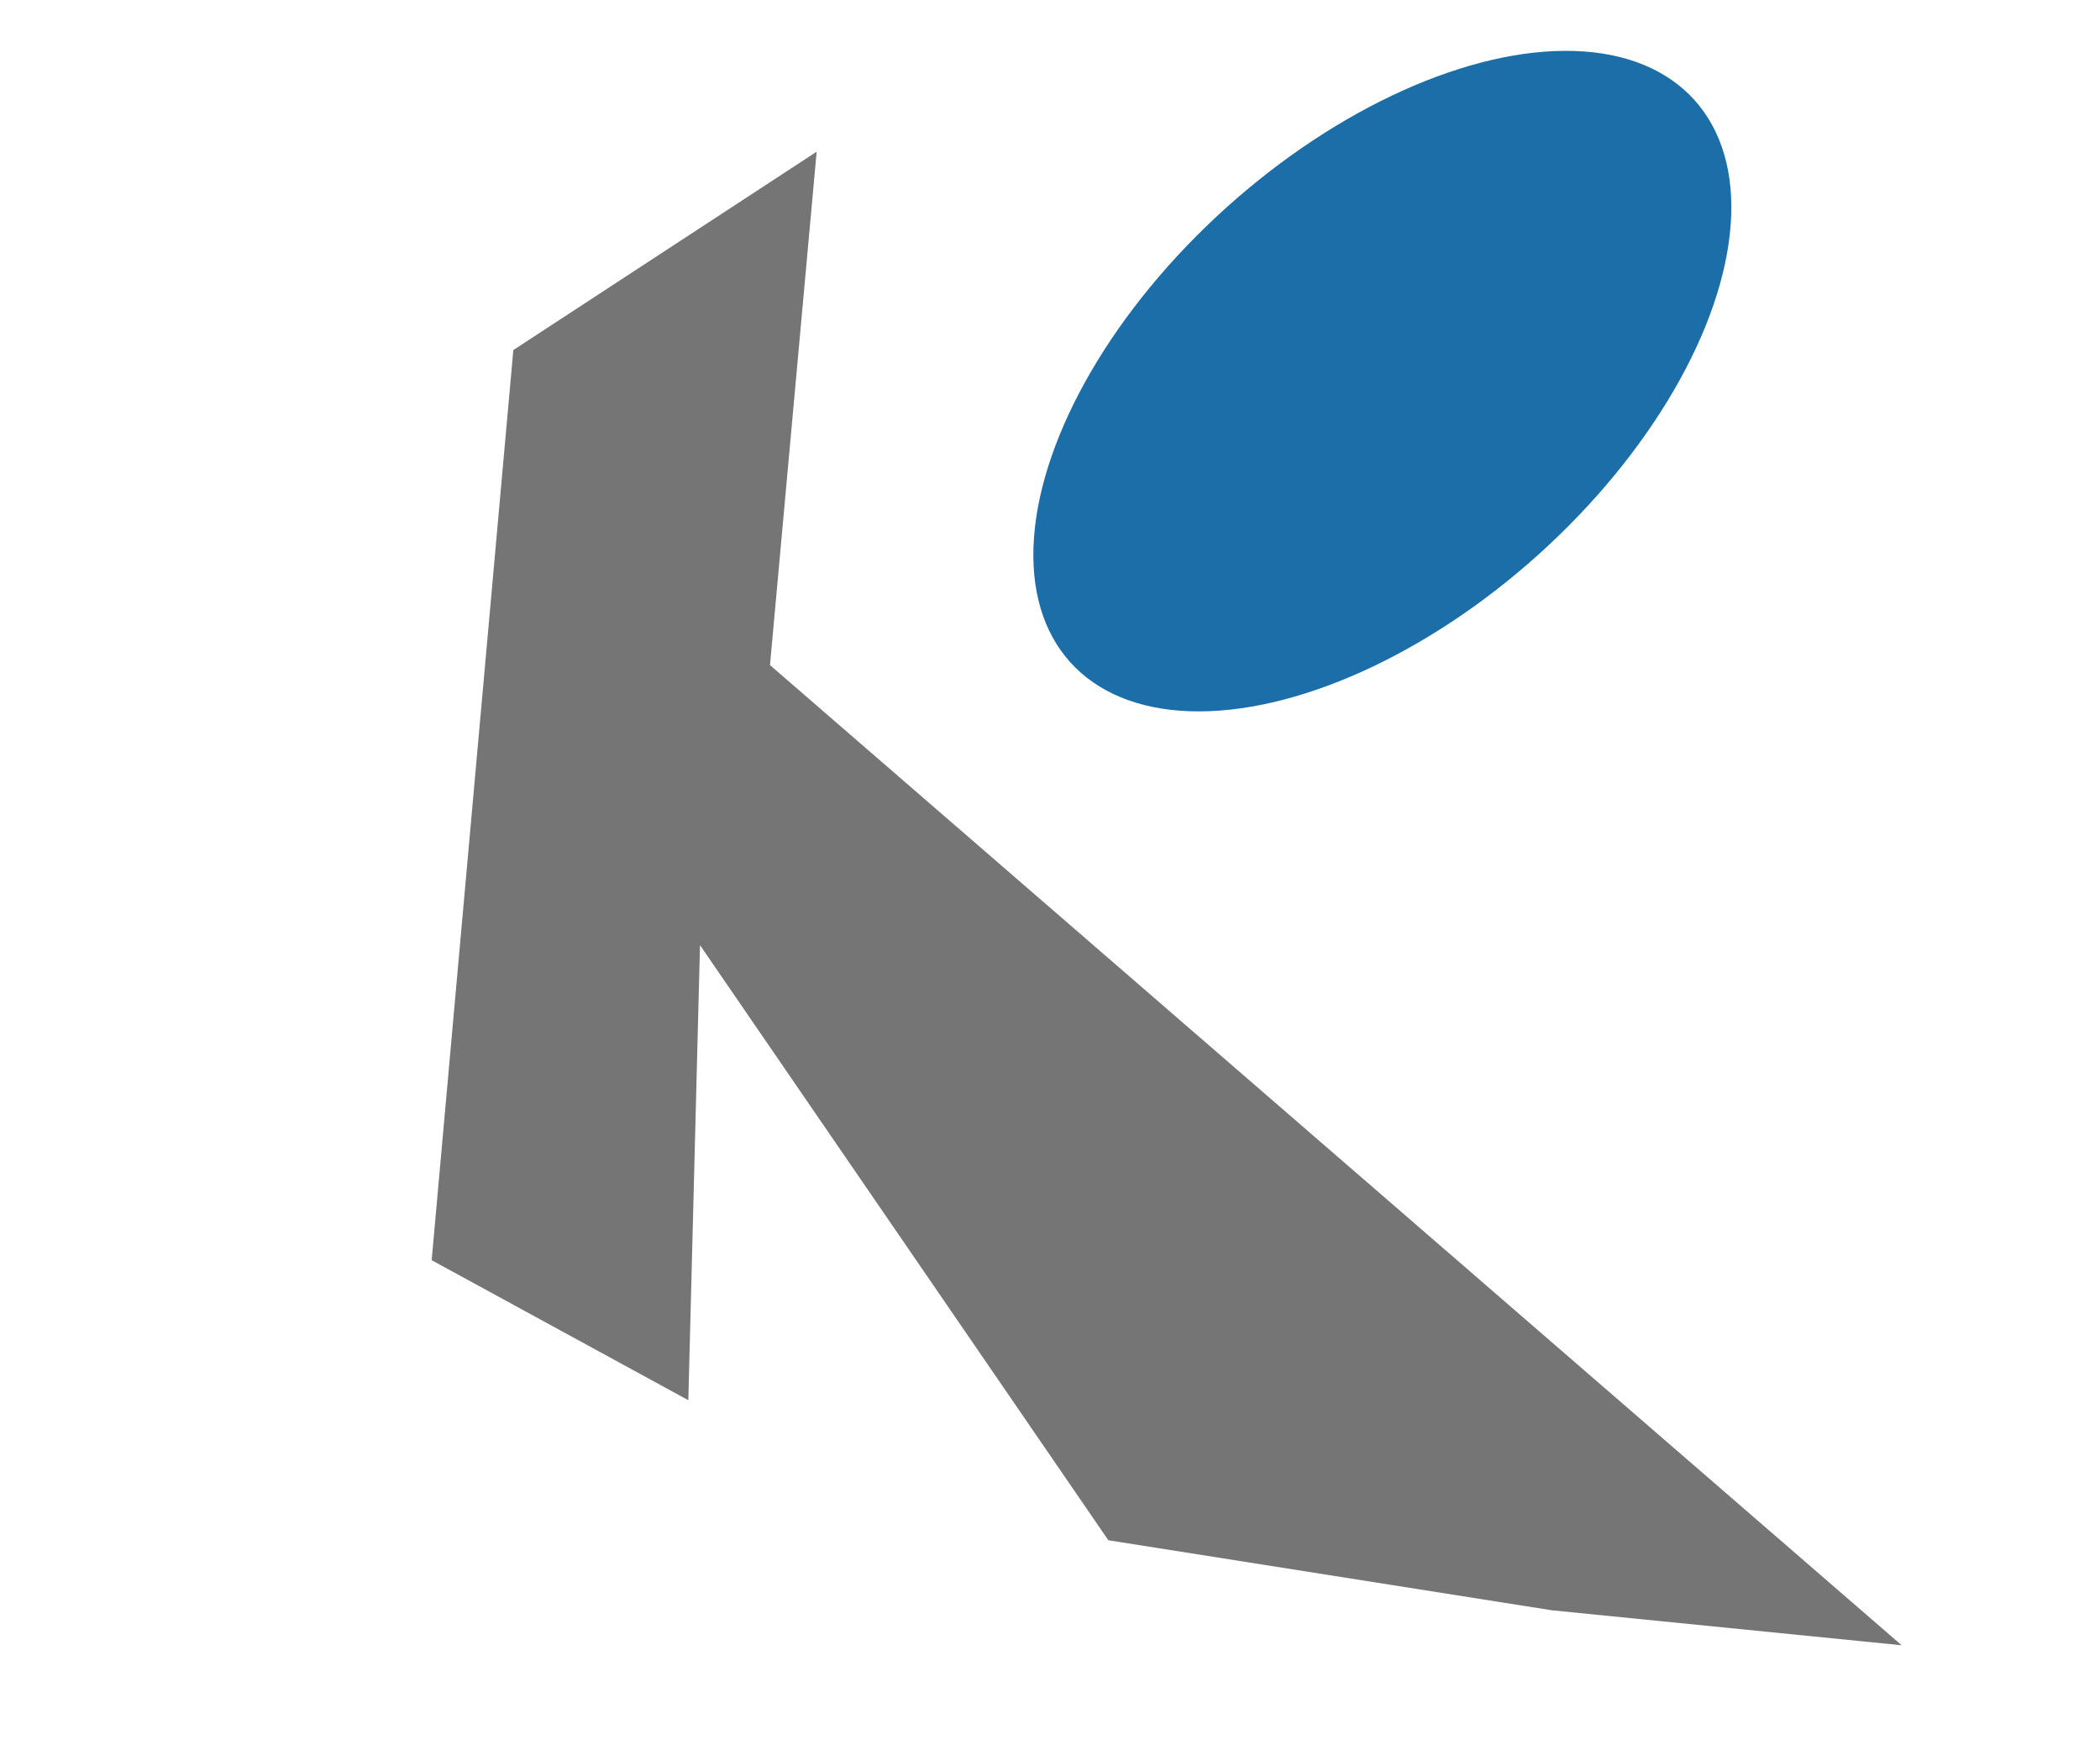
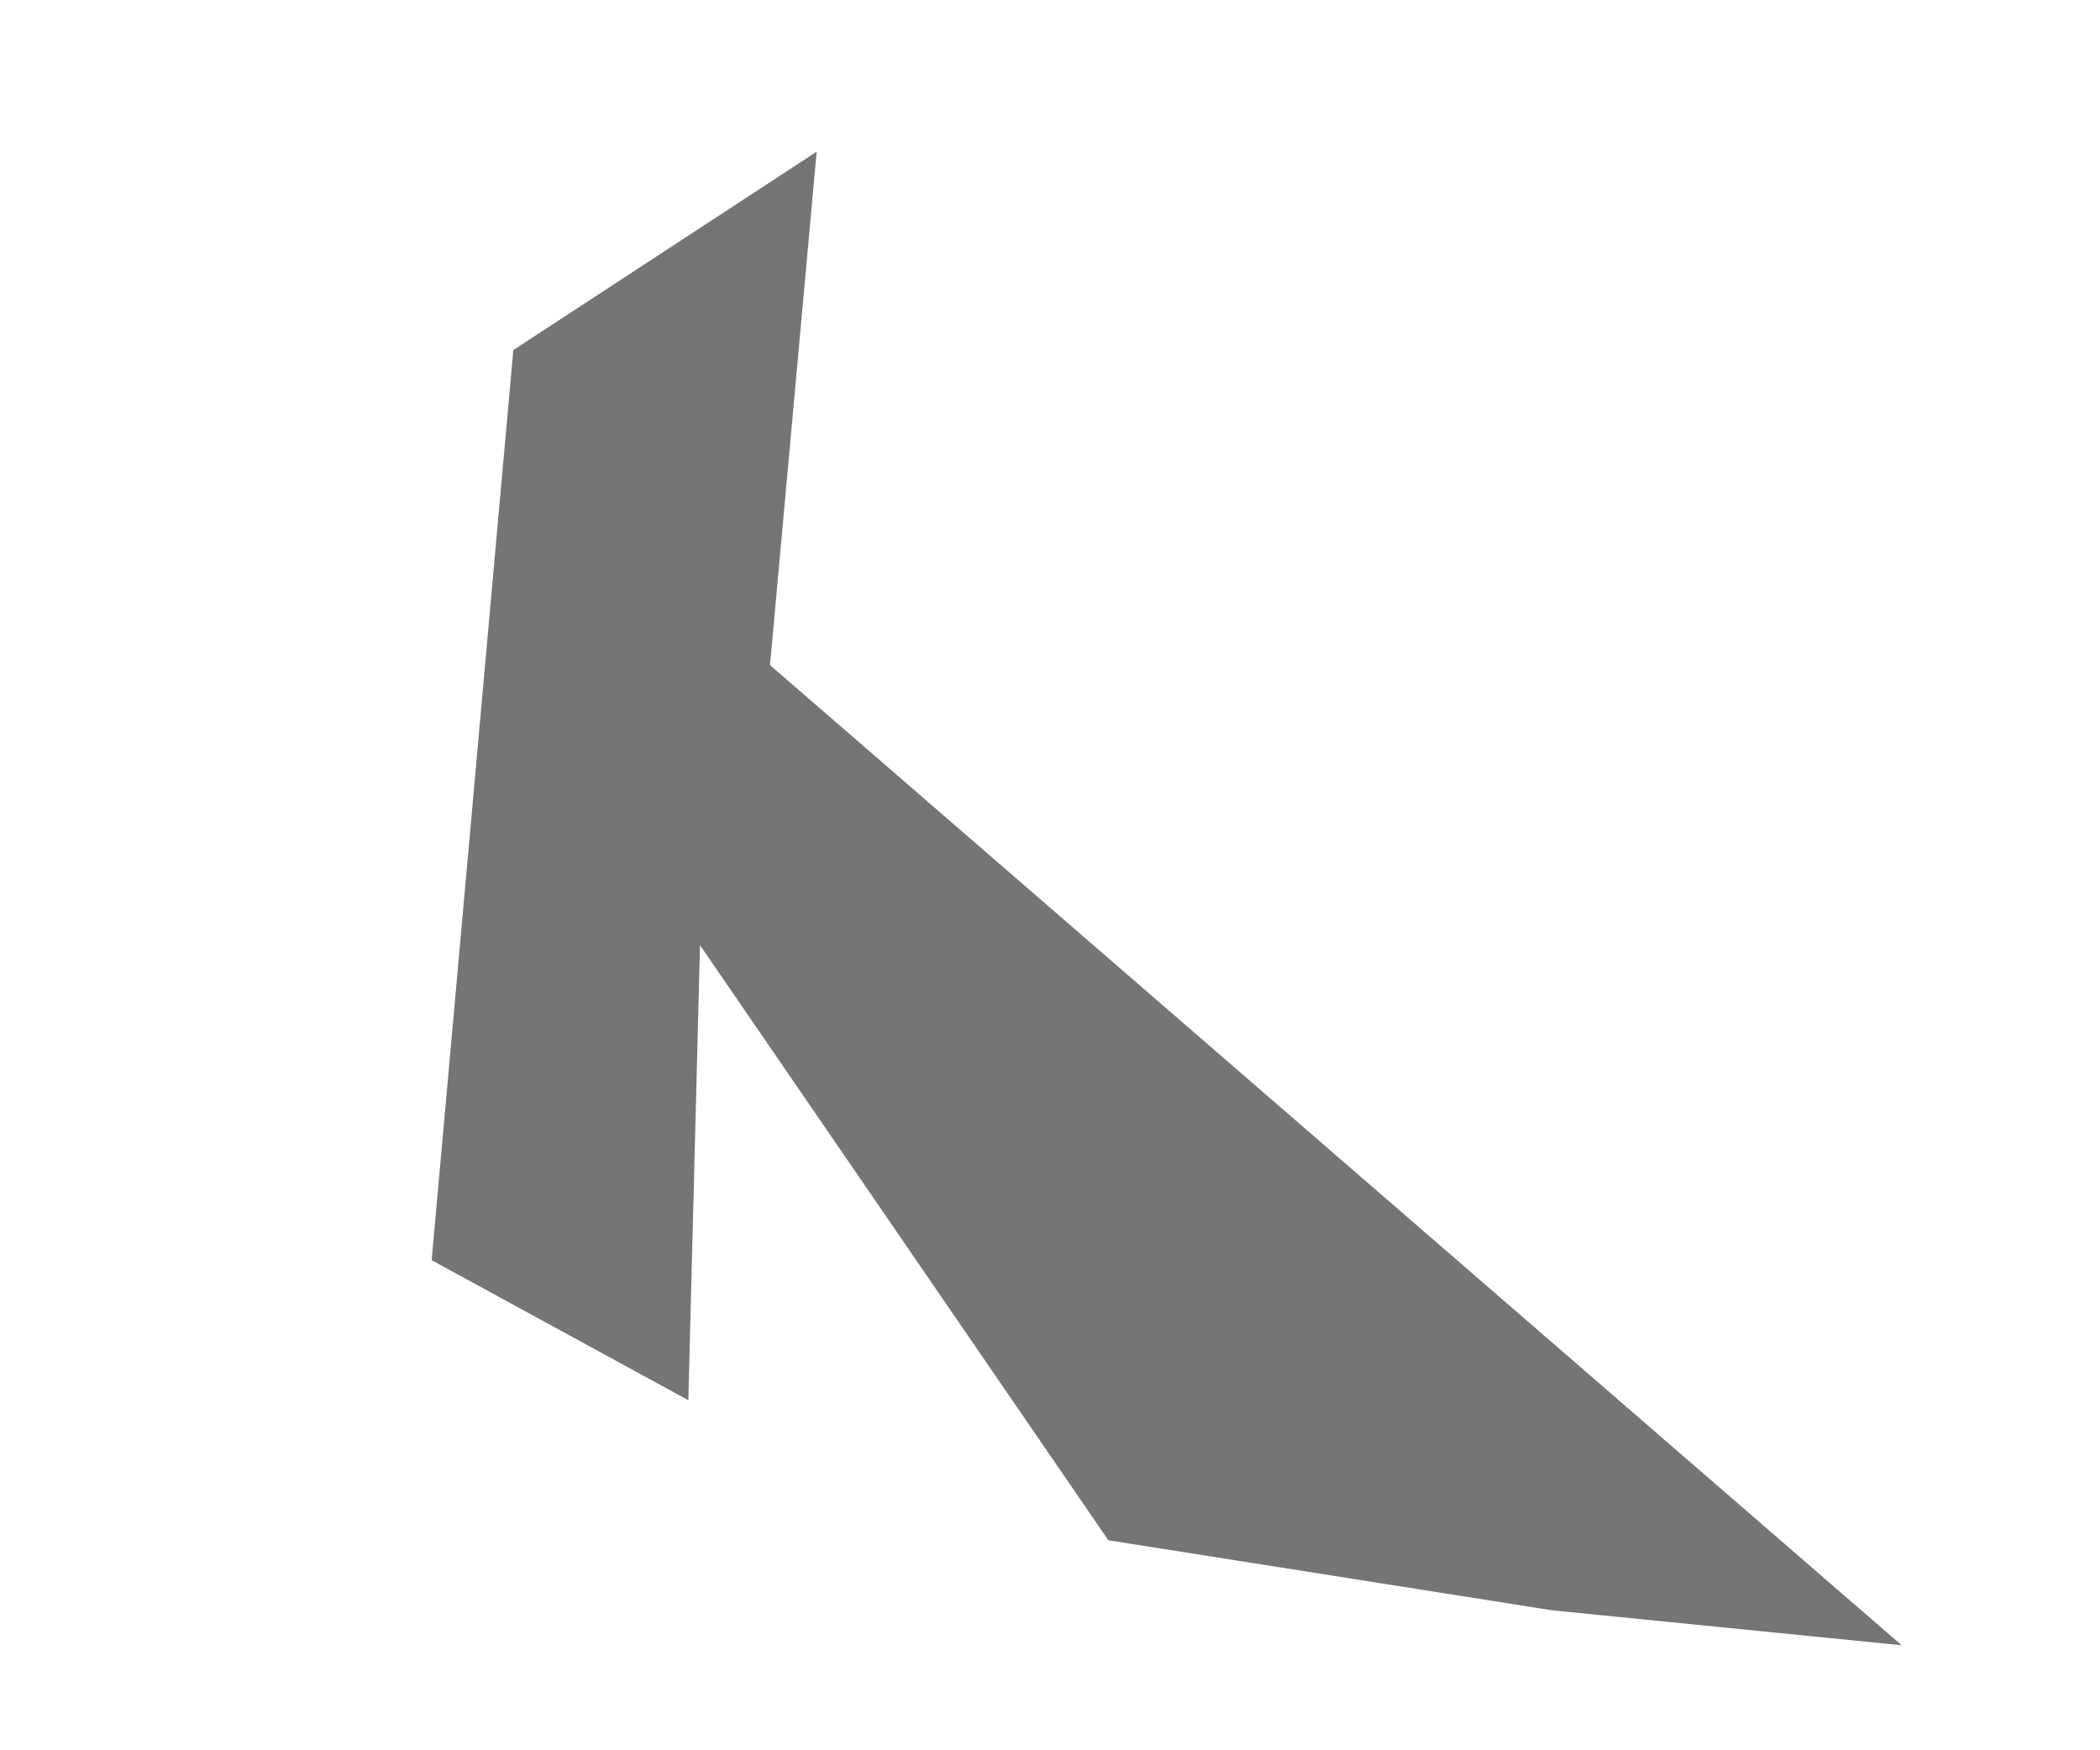
<svg xmlns="http://www.w3.org/2000/svg" width="180px" height="150px">
  <g id="KGA-Logo">
-     <ellipse cx="117" cy="32" rx="20" ry="36" transform="rotate(48, 117, 34)" fill="#1b6ea8" />
    <polygon points="44,30 70,13 66,57 163,141 133,138 95,132 60,81 59,120 37,108" fill="#757575" />
  </g>
</svg>